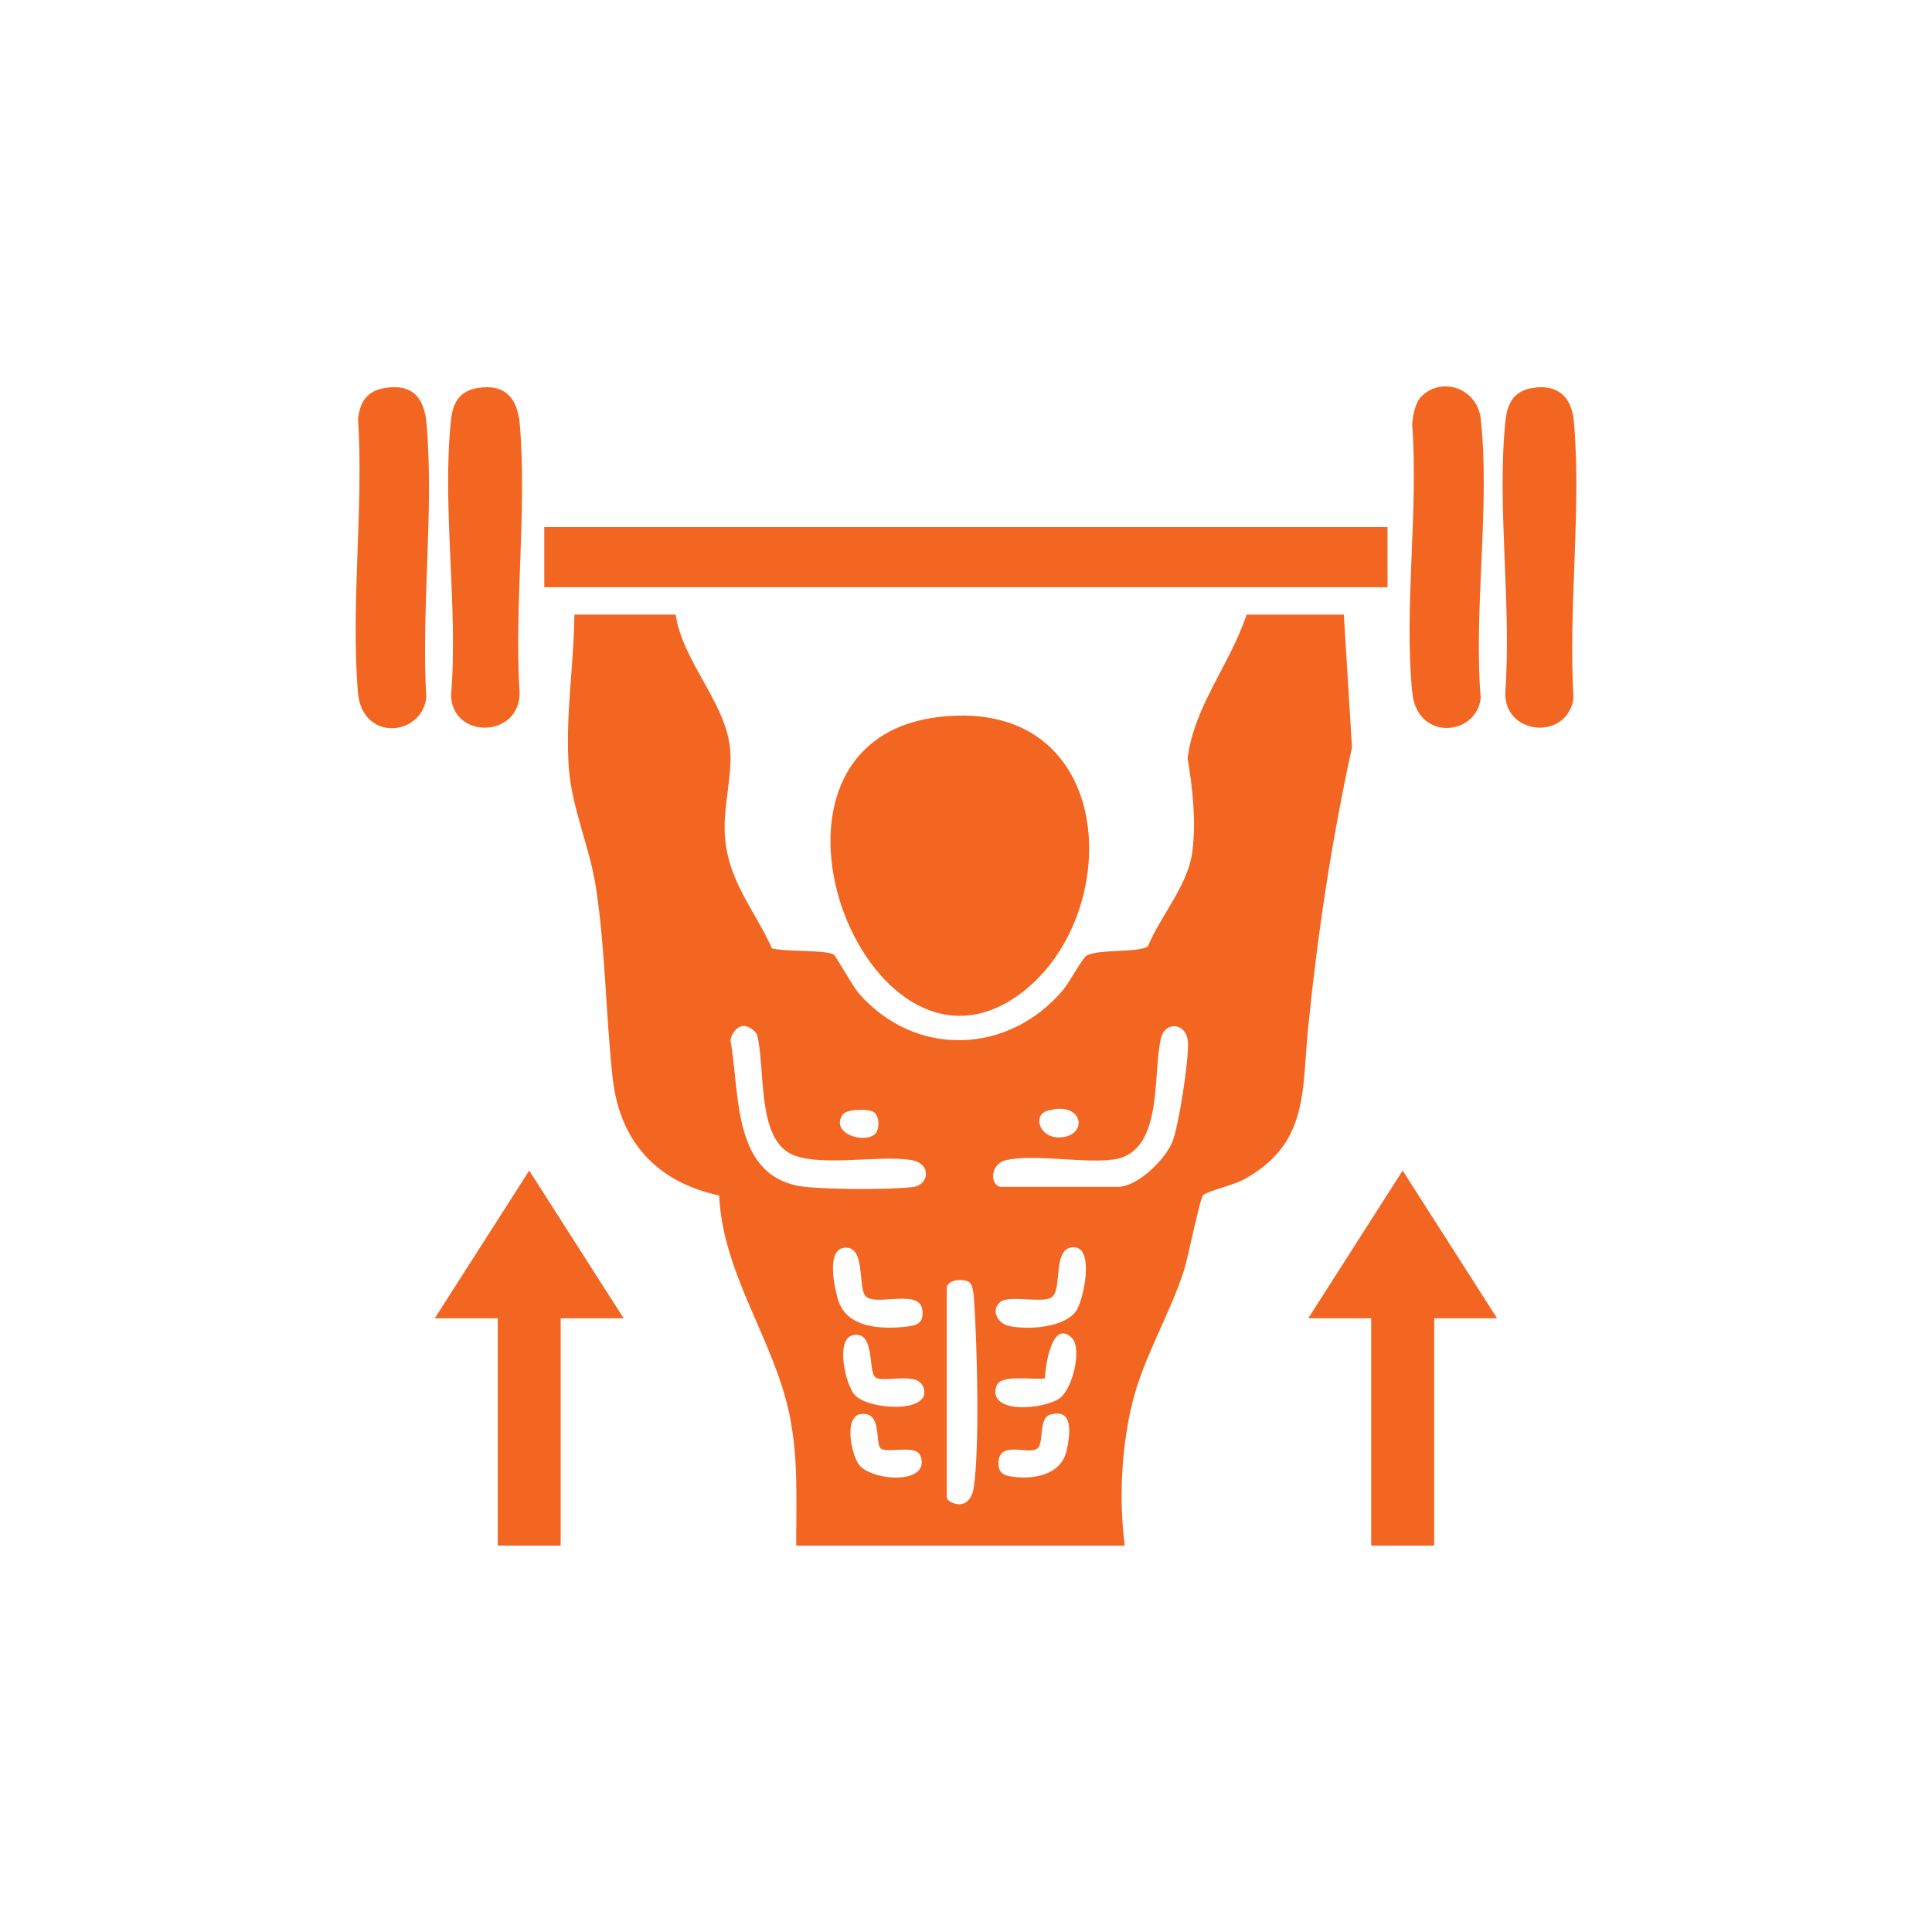
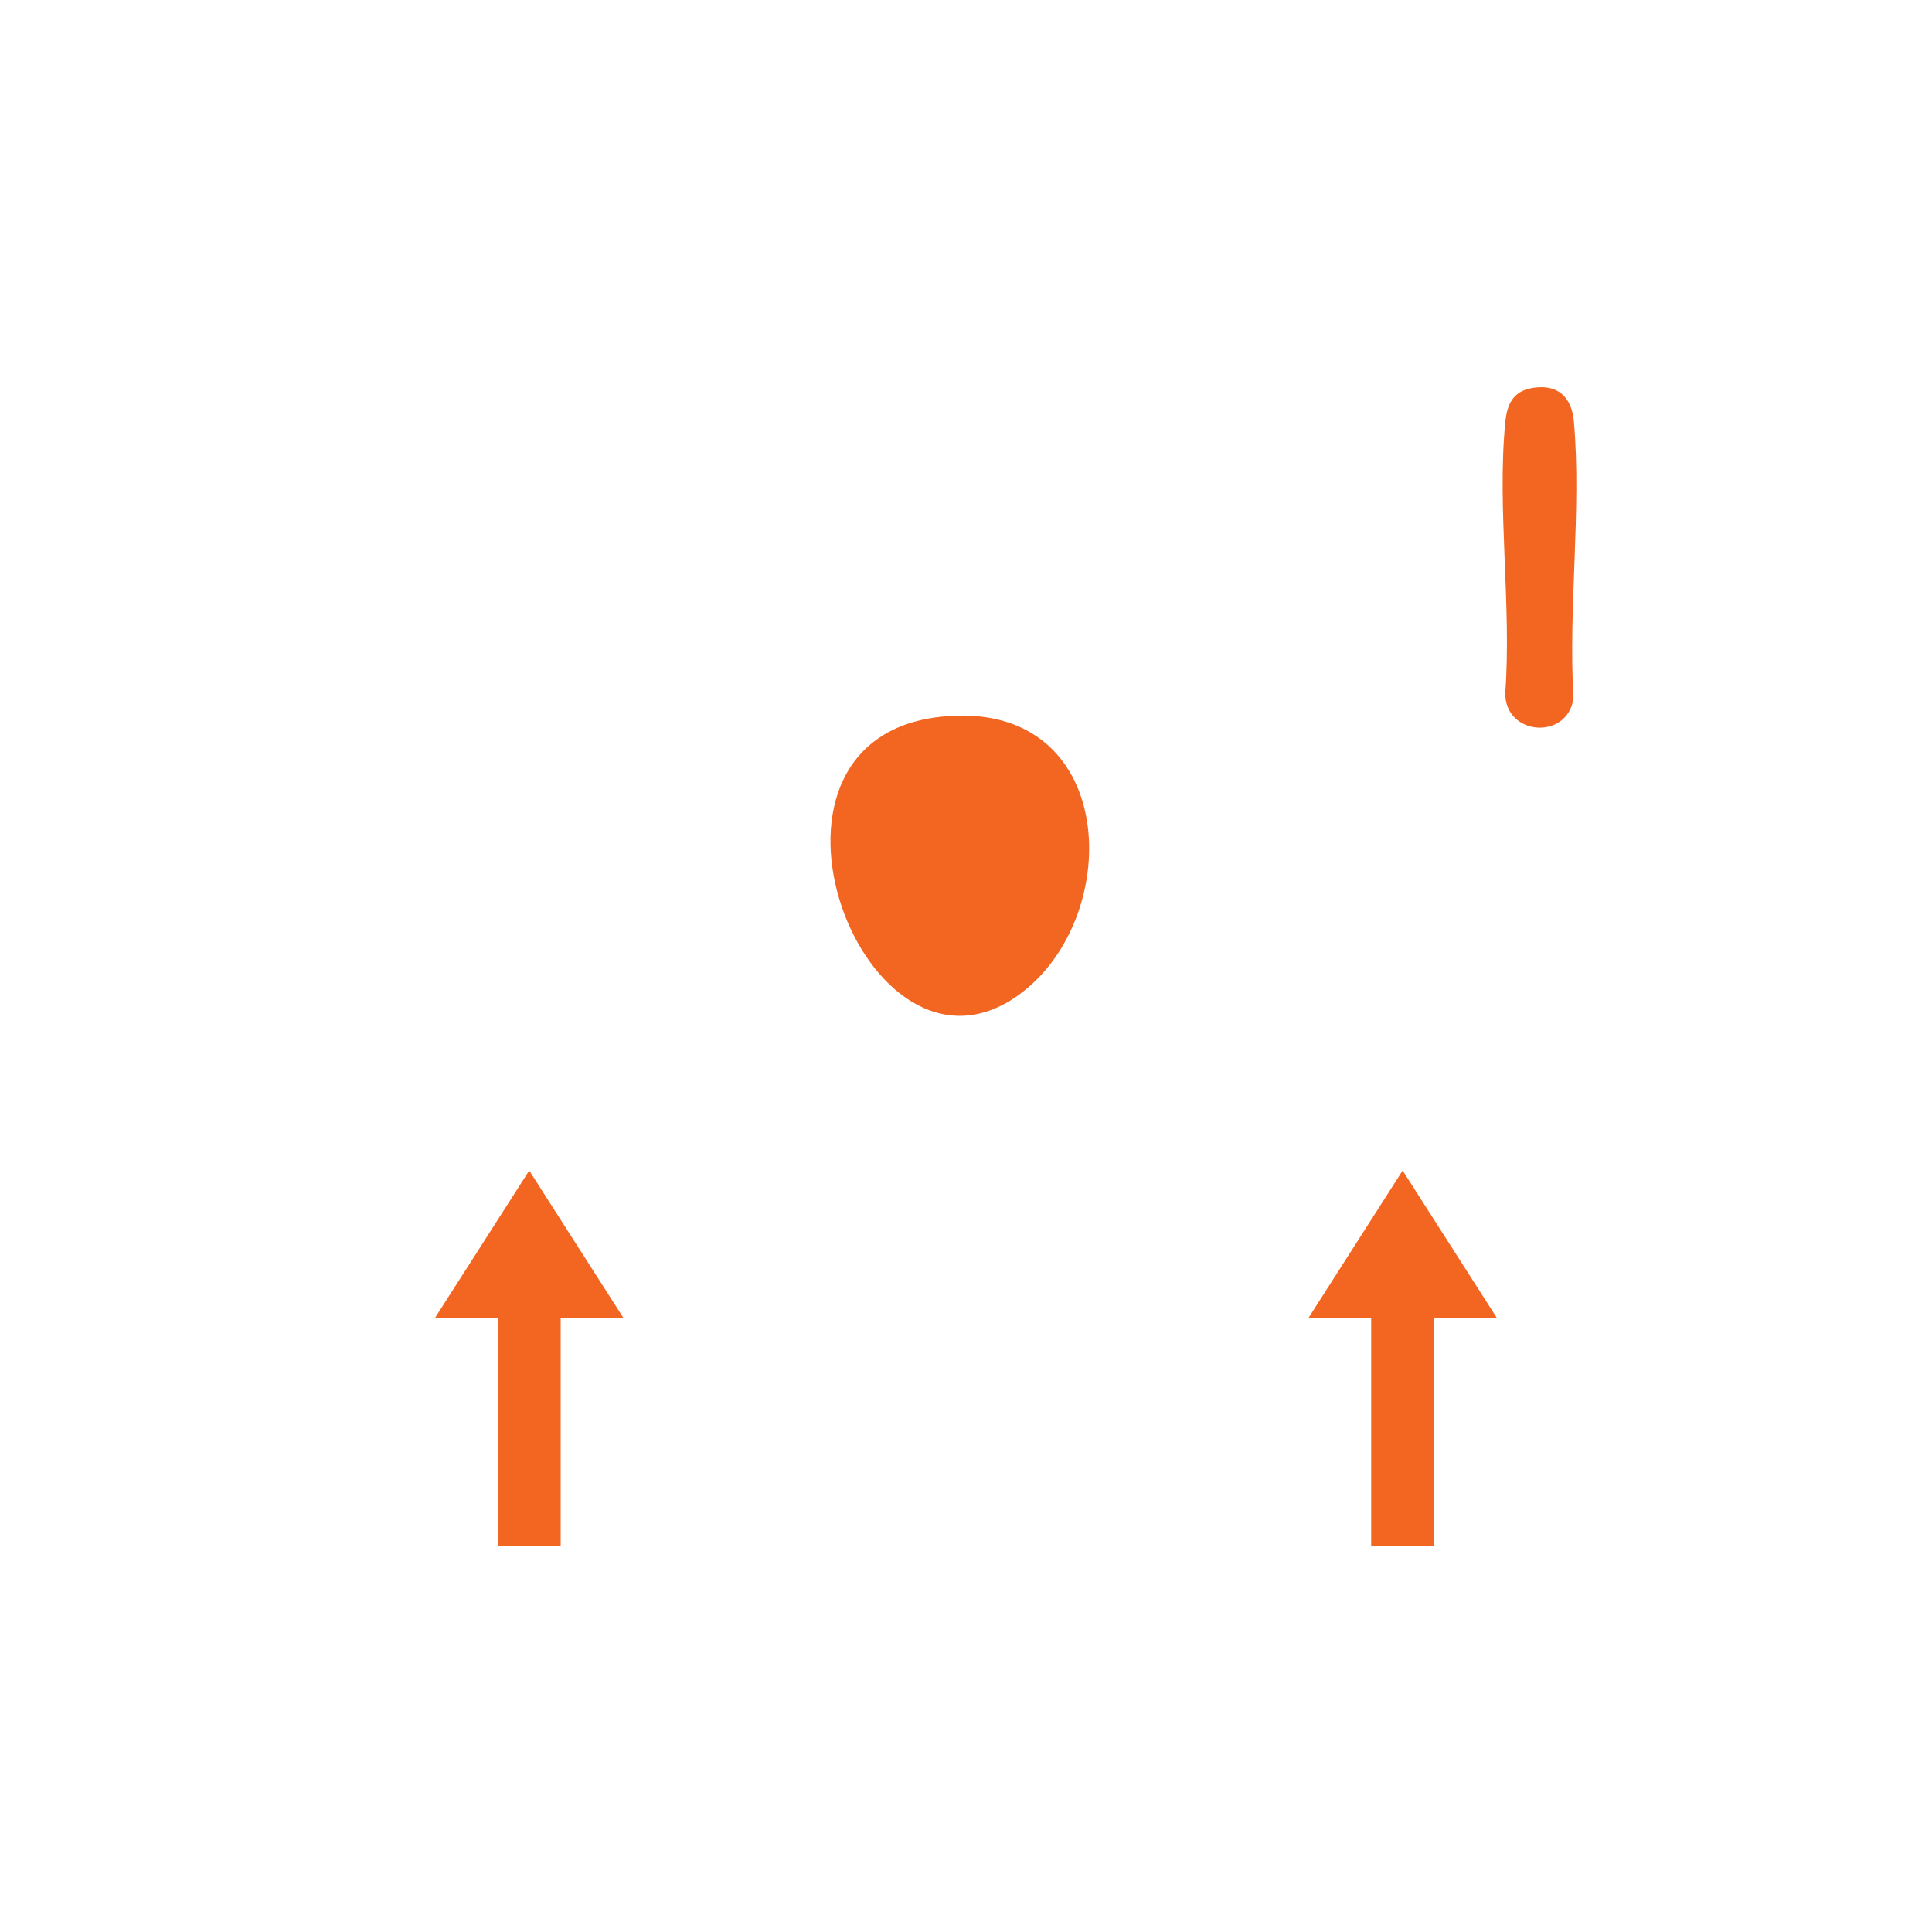
<svg xmlns="http://www.w3.org/2000/svg" id="Layer_1" data-name="Layer 1" viewBox="0 0 500 500">
  <defs>
    <style>      .cls-1 {        fill: #f26622;      }    </style>
  </defs>
-   <path class="cls-1" d="M347.78,159.06h-25.16c-4.22,12.77-13.57,23.63-15.27,37.18,1.28,7.56,2.23,16.31,1.26,23.94-1.14,9.06-8.07,16.41-11.49,24.65-1.87,1.82-12.94.7-15.95,2.5-.97.56-4.6,7.15-6.03,8.85-14.13,16.75-38.1,17.62-52.78,1.02-1.65-1.87-6.03-9.79-6.54-10.11-2.08-1.36-12.84-.7-16.04-1.67-4.68-10.3-11.41-17.38-12.19-29.28-.51-7.8,2.23-16.09,1.26-23.22-1.58-11.63-12.34-22.17-13.98-33.86h-26.22c-.12,13.21-2.45,26.8-1.41,40.04.82,10.23,5.4,20.21,6.98,30.56,2.52,16.38,2.52,33.15,4.36,49.51s11.51,26.78,27.53,30.22c.97,20.43,14.1,37.15,18.18,56.59,2.37,11.39,1.75,22.47,1.77,34.03h85.02c-1.48-11.8-.92-24.53,1.77-36.16,2.91-12.43,9.77-23.22,13.62-35.26.97-3.03,4.12-18.78,4.94-19.34,2.04-1.36,7.46-2.35,10.61-4.07,16.82-9.23,14.88-23.12,16.55-39.45,2.54-24.94,6.01-47.91,11.32-72.29l-2.11-34.37ZM271.03,287.48c9.43-2.79,10.76,6.57,3.34,6.88-5.45.24-7.17-5.77-3.34-6.88ZM218.05,288.52c.99-1.53,6.33-1.58,7.83-.85,1.89.92,1.82,4.75.53,5.86-2.93,2.52-11.51-.24-8.36-5.02ZM218.56,322.91c5.67-.51,3.27,10.37,5.55,12.63,2.52,2.5,13.67-1.96,14.54,3.2.53,3.32-.9,4.24-3.9,4.58-6.52.75-15.61.46-17.86-6.93-.92-3.05-3.15-13.06,1.67-13.47ZM238.51,378.94c-.8,5.19-13.26,3.93-16.16.17-1.99-2.54-4.1-12.51.41-13.14,5.74-.8,3.56,7.73,5.21,8.92,1.62,1.16,7.85-.73,9.79,1.19.61.61.9,1.99.75,2.86ZM221.25,361.05c-2.45-2.62-5.14-14.44-.53-15.51,5.82-1.36,3.88,9.52,5.84,10.91,2.42,1.7,12.09-2.21,12.65,3.61.51,5.67-14.49,4.73-17.96.99ZM236.2,307.2c-5.72.73-21.84.61-27.68-.02-19.22-2.08-16.94-23.87-19.46-37.88.1-1.65,1.6-3.64,3.27-3.78,1.24-.12,3.3,1.26,3.64,2.47,2.04,8.31.07,24.62,7.59,29.98,6.5,4.58,23.94.75,32.43,2.28,5.14.95,4.53,6.4.22,6.96ZM252.05,384.71c-1.02,7.17-7.03,4.1-7.03,2.88v-54.55c.56-1.96,4.39-2.23,5.91-1.14.99.73,1.12,4.07,1.21,5.36.73,11.46,1.41,36.67-.1,47.45ZM276.05,375.38c-1.33,5.91-7.56,7.39-12.94,6.91-2.37-.22-4.56-.51-4.7-3.2-.32-6.64,7.59-2.47,10.03-4.19,1.82-1.28.22-7.83,3.3-8.77,6.3-1.89,5.16,5.36,4.31,9.26ZM274.42,361.73c-3.95,3.08-19.07,4.41-16.53-3.08,1.07-3.15,9.81-1.38,12.55-1.96,0-2.88,1.84-15.61,7-10.37,2.59,2.62.24,12.87-3.03,15.41ZM278.66,339.03c-2.93,4.63-12.72,5.21-17.55,4.12-2.74-.61-4.73-3.78-2.45-6.03,2.13-2.13,10.45.17,13.28-1.24,3.34-1.67.07-13.28,6.03-13.09,5.33.15,2.45,13.43.68,16.24ZM303.33,295.67c-1.87,4.51-8.99,11.49-14.03,11.49h-30.46c-2.76-.75-2.54-6.01,1.58-6.93,7.39-1.62,19.46.85,27.51-.12,13.4-1.62,10.25-22.15,12.53-31.41,1.14-4.68,6.83-3.97,7,1.26.15,4.6-2.37,21.54-4.12,25.71Z" />
  <path class="cls-1" d="M263.69,257.45c-39.79,28.82-75.83-65.92-20.24-71.95,46.07-5.02,47.96,51.86,20.24,71.95Z" />
-   <rect class="cls-1" x="140.86" y="136.4" width="218.23" height="15.58" />
  <polygon class="cls-1" points="387.45 341.18 371.17 341.18 371.17 400 354.86 400 354.86 341.18 338.57 341.18 363 302.94 387.45 341.18" />
  <polygon class="cls-1" points="161.41 341.18 145.1 341.18 145.1 400 128.82 400 128.82 341.18 112.51 341.18 136.96 302.94 161.41 341.18" />
-   <path class="cls-1" d="M110.33,180.63c-1.38,10.06-16.6,11.25-17.69-1.33-1.91-22.64,1.5-47.96.02-70.89.48-4.39,2.37-7.27,6.91-8,7.34-1.16,10.25,2.62,10.83,9.38,1.94,22.59-1.43,47.96-.07,70.84Z" />
-   <path class="cls-1" d="M134.47,179.24c.12,11.71-17.33,12.24-17.74.75,1.91-22.71-2.45-49.37.02-71.59.51-4.39,2.37-7.27,6.91-8,7.17-1.14,10.28,2.79,10.86,9.38,1.89,22.17-1.48,47.02-.05,69.46Z" />
-   <path class="cls-1" d="M383.21,180.67c-1.11,9.84-16.46,11.24-17.72-1.43-2.18-21.88,1.65-47.21-.02-69.46.19-2.28.75-5.5,2.37-7.17,5.16-5.23,14.47-2.25,15.37,5.79,2.5,22.42-1.89,49.37,0,72.27Z" />
  <path class="cls-1" d="M407.23,180.63c-1.5,11.08-17.86,9.79-17.67-1.33,1.67-22.49-2.18-48.06.02-70.18.46-4.51,2.01-7.85,6.91-8.7,6.59-1.14,10.28,2.28,10.83,8.68,2.01,22.73-1.5,48.47-.1,71.54Z" />
</svg>